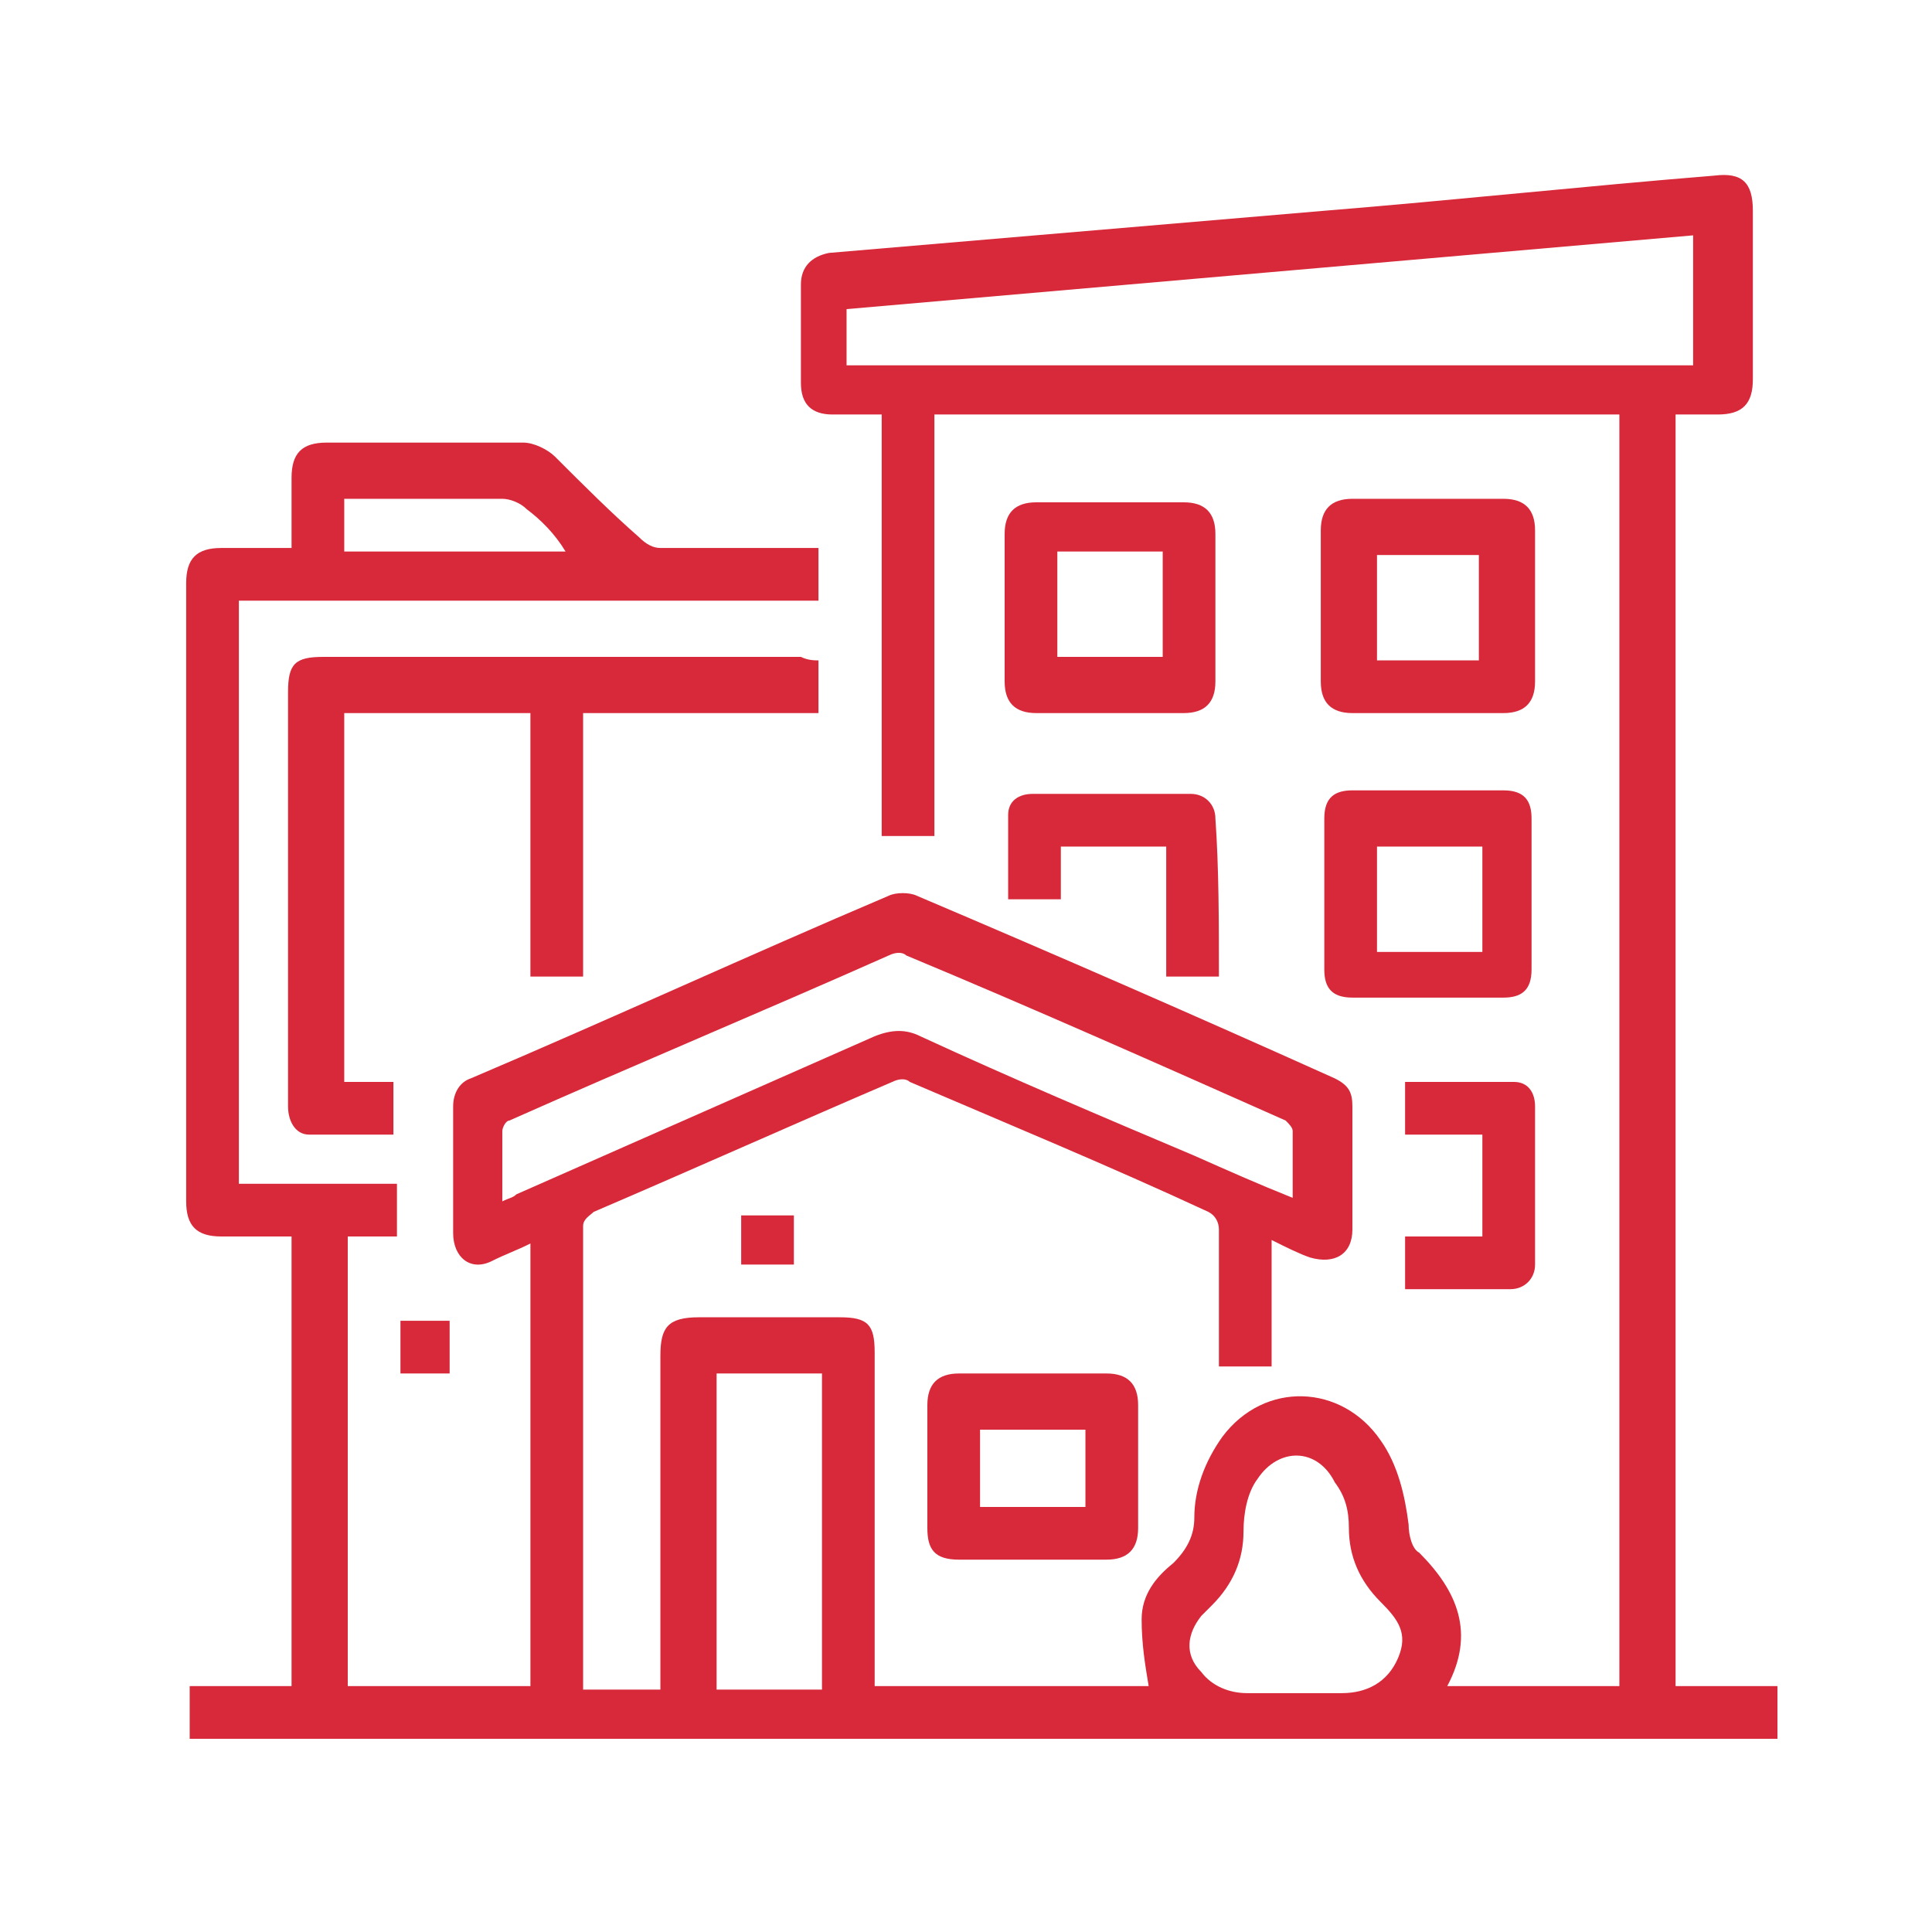
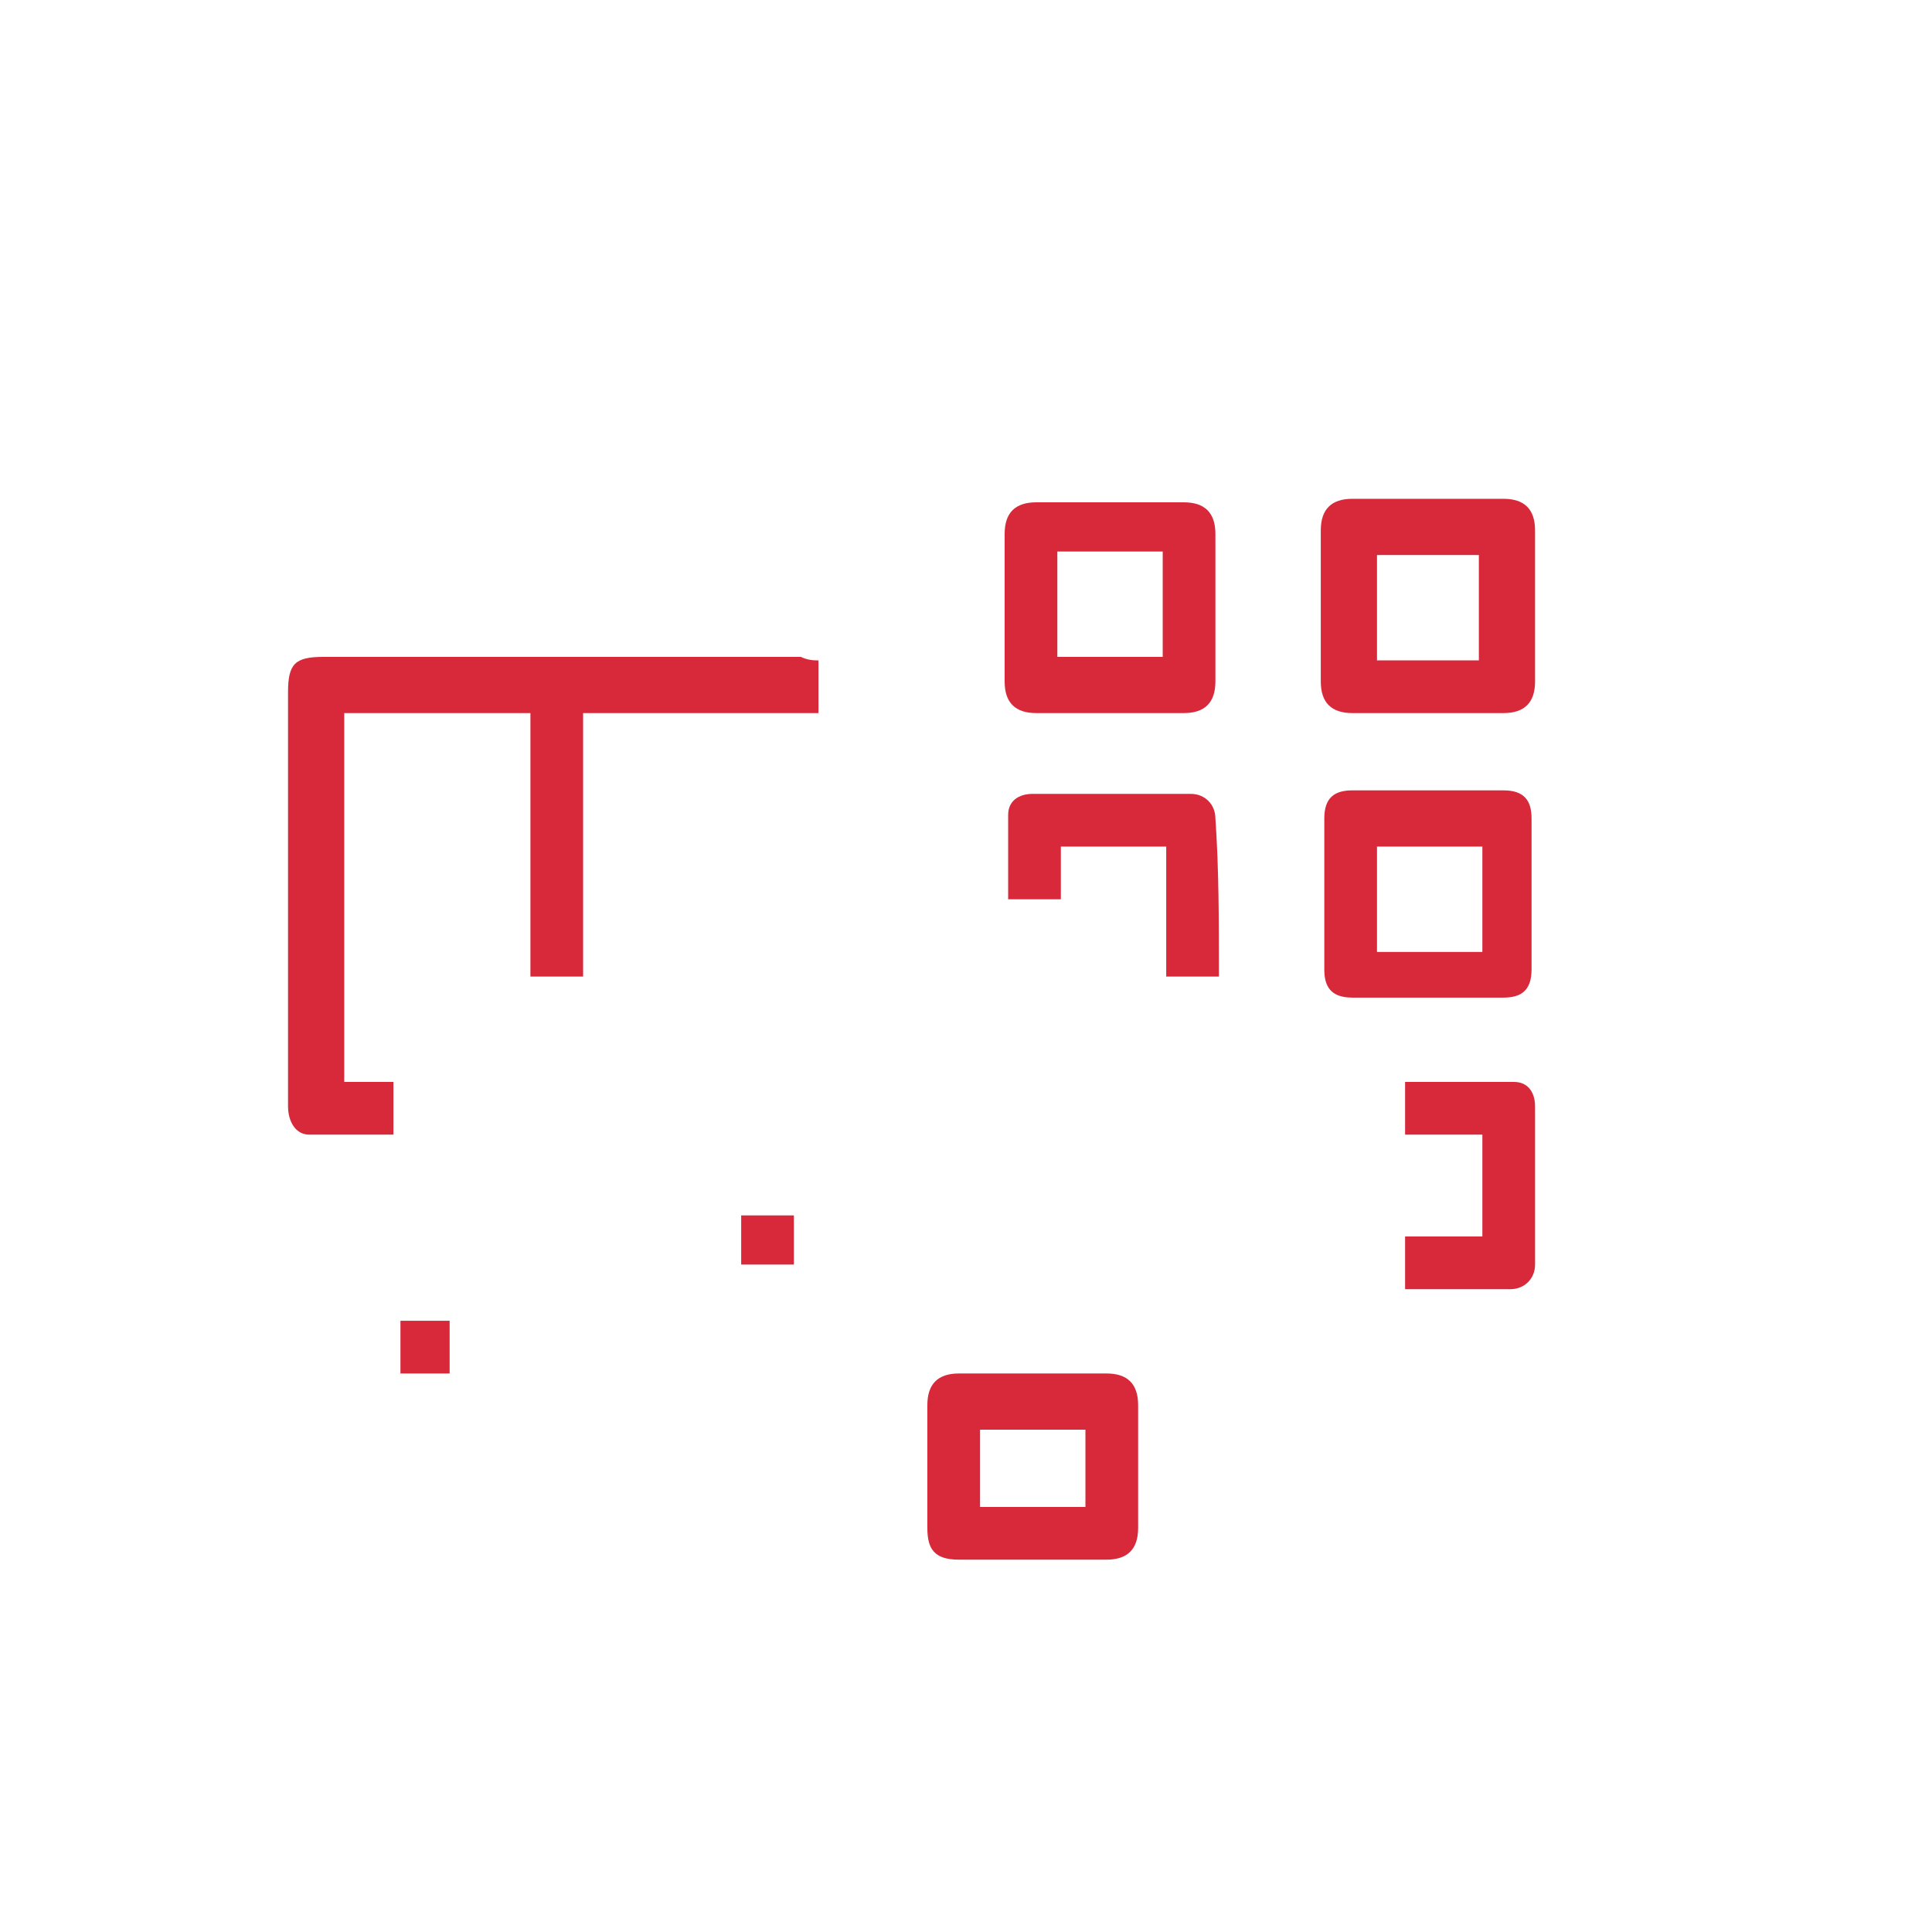
<svg xmlns="http://www.w3.org/2000/svg" xml:space="preserve" style="enable-background:new 0 0 55 55;" viewBox="0 0 55 55" y="0px" x="0px" id="Camada_1" version="1.1">
  <style type="text/css">
	.st0{fill:#D7293A;}
</style>
  <g>
-     <path d="M16.6,48.1c0.7,0,1.5,0,2.2,0c0-0.2,0-0.4,0-0.5c0-3,0-6,0-9c0-0.8,0.2-1.1,1.1-1.1c1.3,0,2.6,0,4,0   c0.8,0,1,0.2,1,1c0,3,0,6,0,9c0,0.2,0,0.3,0,0.5c2.6,0,5.3,0,7.8,0c-0.1-0.6-0.2-1.2-0.2-1.9c0-0.7,0.4-1.2,0.9-1.6   c0.4-0.4,0.6-0.8,0.6-1.3c0-0.8,0.3-1.6,0.8-2.3c1.2-1.6,3.4-1.5,4.5,0.1c0.5,0.7,0.7,1.6,0.8,2.4c0,0.3,0.1,0.7,0.3,0.8   c1.1,1.1,1.6,2.3,0.8,3.8c0.2,0,0.3,0,0.4,0c1.5,0,2.9,0,4.5,0c0-12.1,0-24.1,0-36.2c-6.5,0-13,0-19.5,0c0,4,0,8,0,12   c-0.5,0-1,0-1.5,0c0-4,0-8,0-12c-0.5,0-0.9,0-1.4,0c-0.6,0-0.9-0.3-0.9-0.9c0-0.9,0-1.9,0-2.8c0-0.5,0.3-0.8,0.8-0.9   c4.7-0.4,9.4-0.8,14.1-1.2c3.7-0.3,7.4-0.7,11.1-1c0.8-0.1,1.1,0.2,1.1,1c0,1.6,0,3.2,0,4.8c0,0.7-0.3,1-1,1c-0.4,0-0.8,0-1.1,0   c0,0-0.1,0-0.1,0c0,12,0,24.1,0,36.2c1,0,1.9,0,2.9,0c0,0.5,0,1,0,1.5c-15,0-30.1,0-45.2,0c0-0.5,0-0.9,0-1.5c1,0,1.9,0,2.9,0   c0-4.3,0-8.5,0-12.8c-0.7,0-1.3,0-2,0c-0.7,0-1-0.3-1-1c0-5.9,0-11.7,0-17.6c0-0.7,0.3-1,1-1c0.7,0,1.3,0,2,0c0-0.7,0-1.4,0-2   c0-0.7,0.3-1,1-1c1.9,0,3.7,0,5.6,0c0.3,0,0.7,0.2,0.9,0.4c0.8,0.8,1.6,1.6,2.4,2.3c0.2,0.2,0.4,0.3,0.6,0.3c1.5,0,3,0,4.5,0   c0,0.5,0,1,0,1.5c-5.5,0-11,0-16.5,0c0,5.5,0,11,0,16.6c1.5,0,2.9,0,4.5,0c0,0.5,0,1,0,1.5c-0.5,0-0.9,0-1.4,0c0,4.3,0,8.5,0,12.8   c1.7,0,3.5,0,5.2,0c0-4.2,0-8.4,0-12.6c-0.4,0.2-0.7,0.3-1.1,0.5c-0.6,0.3-1.1-0.1-1.1-0.8c0-1.2,0-2.4,0-3.6   c0-0.4,0.2-0.7,0.5-0.8c4-1.7,7.9-3.5,11.9-5.2c0.2-0.1,0.6-0.1,0.8,0c4,1.7,7.9,3.4,11.9,5.2c0.4,0.2,0.5,0.4,0.5,0.8   c0,1.2,0,2.4,0,3.5c0,0.7-0.5,1-1.2,0.8c-0.3-0.1-0.7-0.3-1.1-0.5c0,1.2,0,2.4,0,3.6c-0.5,0-1,0-1.5,0c0-0.1,0-0.3,0-0.5   c0-1.1,0-2.3,0-3.4c0-0.2-0.1-0.4-0.3-0.5c-2.8-1.3-5.7-2.5-8.5-3.7c-0.1-0.1-0.3-0.1-0.5,0c-2.8,1.2-5.7,2.5-8.5,3.7   c-0.1,0.1-0.3,0.2-0.3,0.4c0,4.3,0,8.6,0,12.9C16.6,48.1,16.6,48.1,16.6,48.1z M24.1,10.4c8.1,0,16.1,0,24.1,0c0-1.2,0-2.4,0-3.7   c-8,0.7-16.1,1.4-24.1,2.1C24.1,9.4,24.1,9.9,24.1,10.4z M14.3,34.2c0.2-0.1,0.3-0.1,0.4-0.2c3.4-1.5,6.8-3,10.2-4.5   c0.5-0.2,0.9-0.2,1.3,0c2.6,1.2,5.2,2.3,7.8,3.4c0.9,0.4,1.8,0.8,2.8,1.2c0-0.7,0-1.3,0-1.9c0-0.1-0.1-0.2-0.2-0.3   c-3.6-1.6-7.2-3.2-10.8-4.7c-0.1-0.1-0.3-0.1-0.5,0c-3.6,1.6-7.2,3.1-10.8,4.7c-0.1,0-0.2,0.2-0.2,0.3   C14.3,32.9,14.3,33.5,14.3,34.2z M20.4,39.1c0,3,0,6,0,9c1,0,2,0,3,0c0-3,0-6,0-9C22.3,39.1,21.4,39.1,20.4,39.1z M36.9,48.2   c0.4,0,0.8,0,1.3,0c0.7,0,1.3-0.3,1.6-1c0.3-0.7,0-1.1-0.5-1.6c-0.6-0.6-0.9-1.3-0.9-2.1c0-0.5-0.1-0.9-0.4-1.3   c-0.5-1-1.6-1-2.2-0.1c-0.3,0.4-0.4,1-0.4,1.5c0,0.8-0.3,1.5-0.9,2.1c-0.1,0.1-0.2,0.2-0.3,0.3c-0.4,0.5-0.5,1.1,0,1.6   c0.3,0.4,0.8,0.6,1.3,0.6C36,48.2,36.5,48.2,36.9,48.2z M16.1,15.7C16.1,15.7,16.2,15.7,16.1,15.7c-0.3-0.5-0.7-0.9-1.1-1.2   c-0.2-0.2-0.5-0.3-0.7-0.3c-1.4,0-2.7,0-4.1,0c-0.1,0-0.3,0-0.4,0c0,0.5,0,1,0,1.5C11.9,15.7,14,15.7,16.1,15.7z" class="st0" />
    <path d="M23.3,18.8c0,0.5,0,1,0,1.5c-2.2,0-4.5,0-6.7,0c0,2.5,0,5,0,7.5c-0.5,0-1,0-1.5,0c0-2.5,0-5,0-7.5   c-1.8,0-3.5,0-5.3,0c0,3.5,0,7,0,10.5c0.5,0,0.9,0,1.4,0c0,0.5,0,1,0,1.5c-0.8,0-1.6,0-2.4,0c-0.4,0-0.6-0.4-0.6-0.8   c0-0.7,0-1.4,0-2.1c0-3.2,0-6.4,0-9.7c0-0.8,0.2-1,1-1c4.5,0,9,0,13.6,0C23,18.8,23.2,18.8,23.3,18.8z" class="st0" />
    <path d="M31.6,20.3c-0.7,0-1.4,0-2.1,0c-0.6,0-0.9-0.3-0.9-0.9c0-1.4,0-2.8,0-4.2c0-0.6,0.3-0.9,0.9-0.9   c1.4,0,2.8,0,4.2,0c0.6,0,0.9,0.3,0.9,0.9c0,1.4,0,2.8,0,4.2c0,0.6-0.3,0.9-0.9,0.9C33,20.3,32.3,20.3,31.6,20.3z M33.1,18.7   c0-1,0-2,0-3c-1,0-2,0-3,0c0,1,0,2,0,3C31.2,18.7,32.1,18.7,33.1,18.7z" class="st0" />
    <path d="M43.7,17.3c0,0.7,0,1.4,0,2.1c0,0.6-0.3,0.9-0.9,0.9c-1.4,0-2.9,0-4.3,0c-0.6,0-0.9-0.3-0.9-0.9   c0-1.4,0-2.9,0-4.3c0-0.6,0.3-0.9,0.9-0.9c1.4,0,2.9,0,4.3,0c0.6,0,0.9,0.3,0.9,0.9C43.7,15.8,43.7,16.6,43.7,17.3z M39.2,15.8   c0,1,0,2,0,3c1,0,2,0,2.9,0c0-1,0-2,0-3C41.2,15.8,40.2,15.8,39.2,15.8z" class="st0" />
    <path d="M40.7,22.5c0.7,0,1.4,0,2.1,0c0.6,0,0.8,0.3,0.8,0.8c0,1.4,0,2.9,0,4.3c0,0.6-0.3,0.8-0.8,0.8   c-1.4,0-2.9,0-4.3,0c-0.6,0-0.8-0.3-0.8-0.8c0-1.4,0-2.9,0-4.3c0-0.6,0.3-0.8,0.8-0.8C39.3,22.5,40,22.5,40.7,22.5z M39.2,24.1   c0,1,0,2,0,3c1,0,2,0,3,0c0-1,0-2,0-3C41.2,24.1,40.2,24.1,39.2,24.1z" class="st0" />
    <path d="M29.4,44.4c-0.7,0-1.4,0-2.1,0c-0.7,0-0.9-0.3-0.9-0.9c0-1.2,0-2.3,0-3.5c0-0.6,0.3-0.9,0.9-0.9   c1.4,0,2.8,0,4.2,0c0.6,0,0.9,0.3,0.9,0.9c0,1.2,0,2.3,0,3.5c0,0.6-0.3,0.9-0.9,0.9C30.8,44.4,30.1,44.4,29.4,44.4z M27.9,42.9   c1,0,2,0,3,0c0-0.8,0-1.5,0-2.2c-1,0-2,0-3,0C27.9,41.4,27.9,42.1,27.9,42.9z" class="st0" />
    <path d="M34.7,27.8c-0.5,0-1,0-1.5,0c0-1.2,0-2.5,0-3.7c-1,0-2,0-3,0c0,0.5,0,1,0,1.5c-0.5,0-1,0-1.5,0   c0-0.8,0-1.6,0-2.4c0-0.4,0.3-0.6,0.7-0.6c1.5,0,3,0,4.5,0c0.4,0,0.7,0.3,0.7,0.7C34.7,24.7,34.7,26.3,34.7,27.8z" class="st0" />
    <path d="M42.2,32.3c-0.8,0-1.5,0-2.2,0c0-0.5,0-1,0-1.5c1,0,2.1,0,3.1,0c0.4,0,0.6,0.3,0.6,0.7c0,1.5,0,3,0,4.5   c0,0.4-0.3,0.7-0.7,0.7c-1,0-2,0-3,0c0-0.5,0-1,0-1.5c0.7,0,1.4,0,2.2,0C42.2,34.4,42.2,33.4,42.2,32.3z" class="st0" />
    <path d="M21.1,34.6c0.5,0,1,0,1.5,0c0,0.5,0,0.9,0,1.4c-0.5,0-0.9,0-1.5,0C21.1,35.6,21.1,35.1,21.1,34.6z" class="st0" />
    <path d="M12.8,39.1c-0.5,0-1,0-1.4,0c0-0.5,0-1,0-1.5c0.5,0,0.9,0,1.4,0C12.8,38.1,12.8,38.6,12.8,39.1z" class="st0" />
  </g>
</svg>